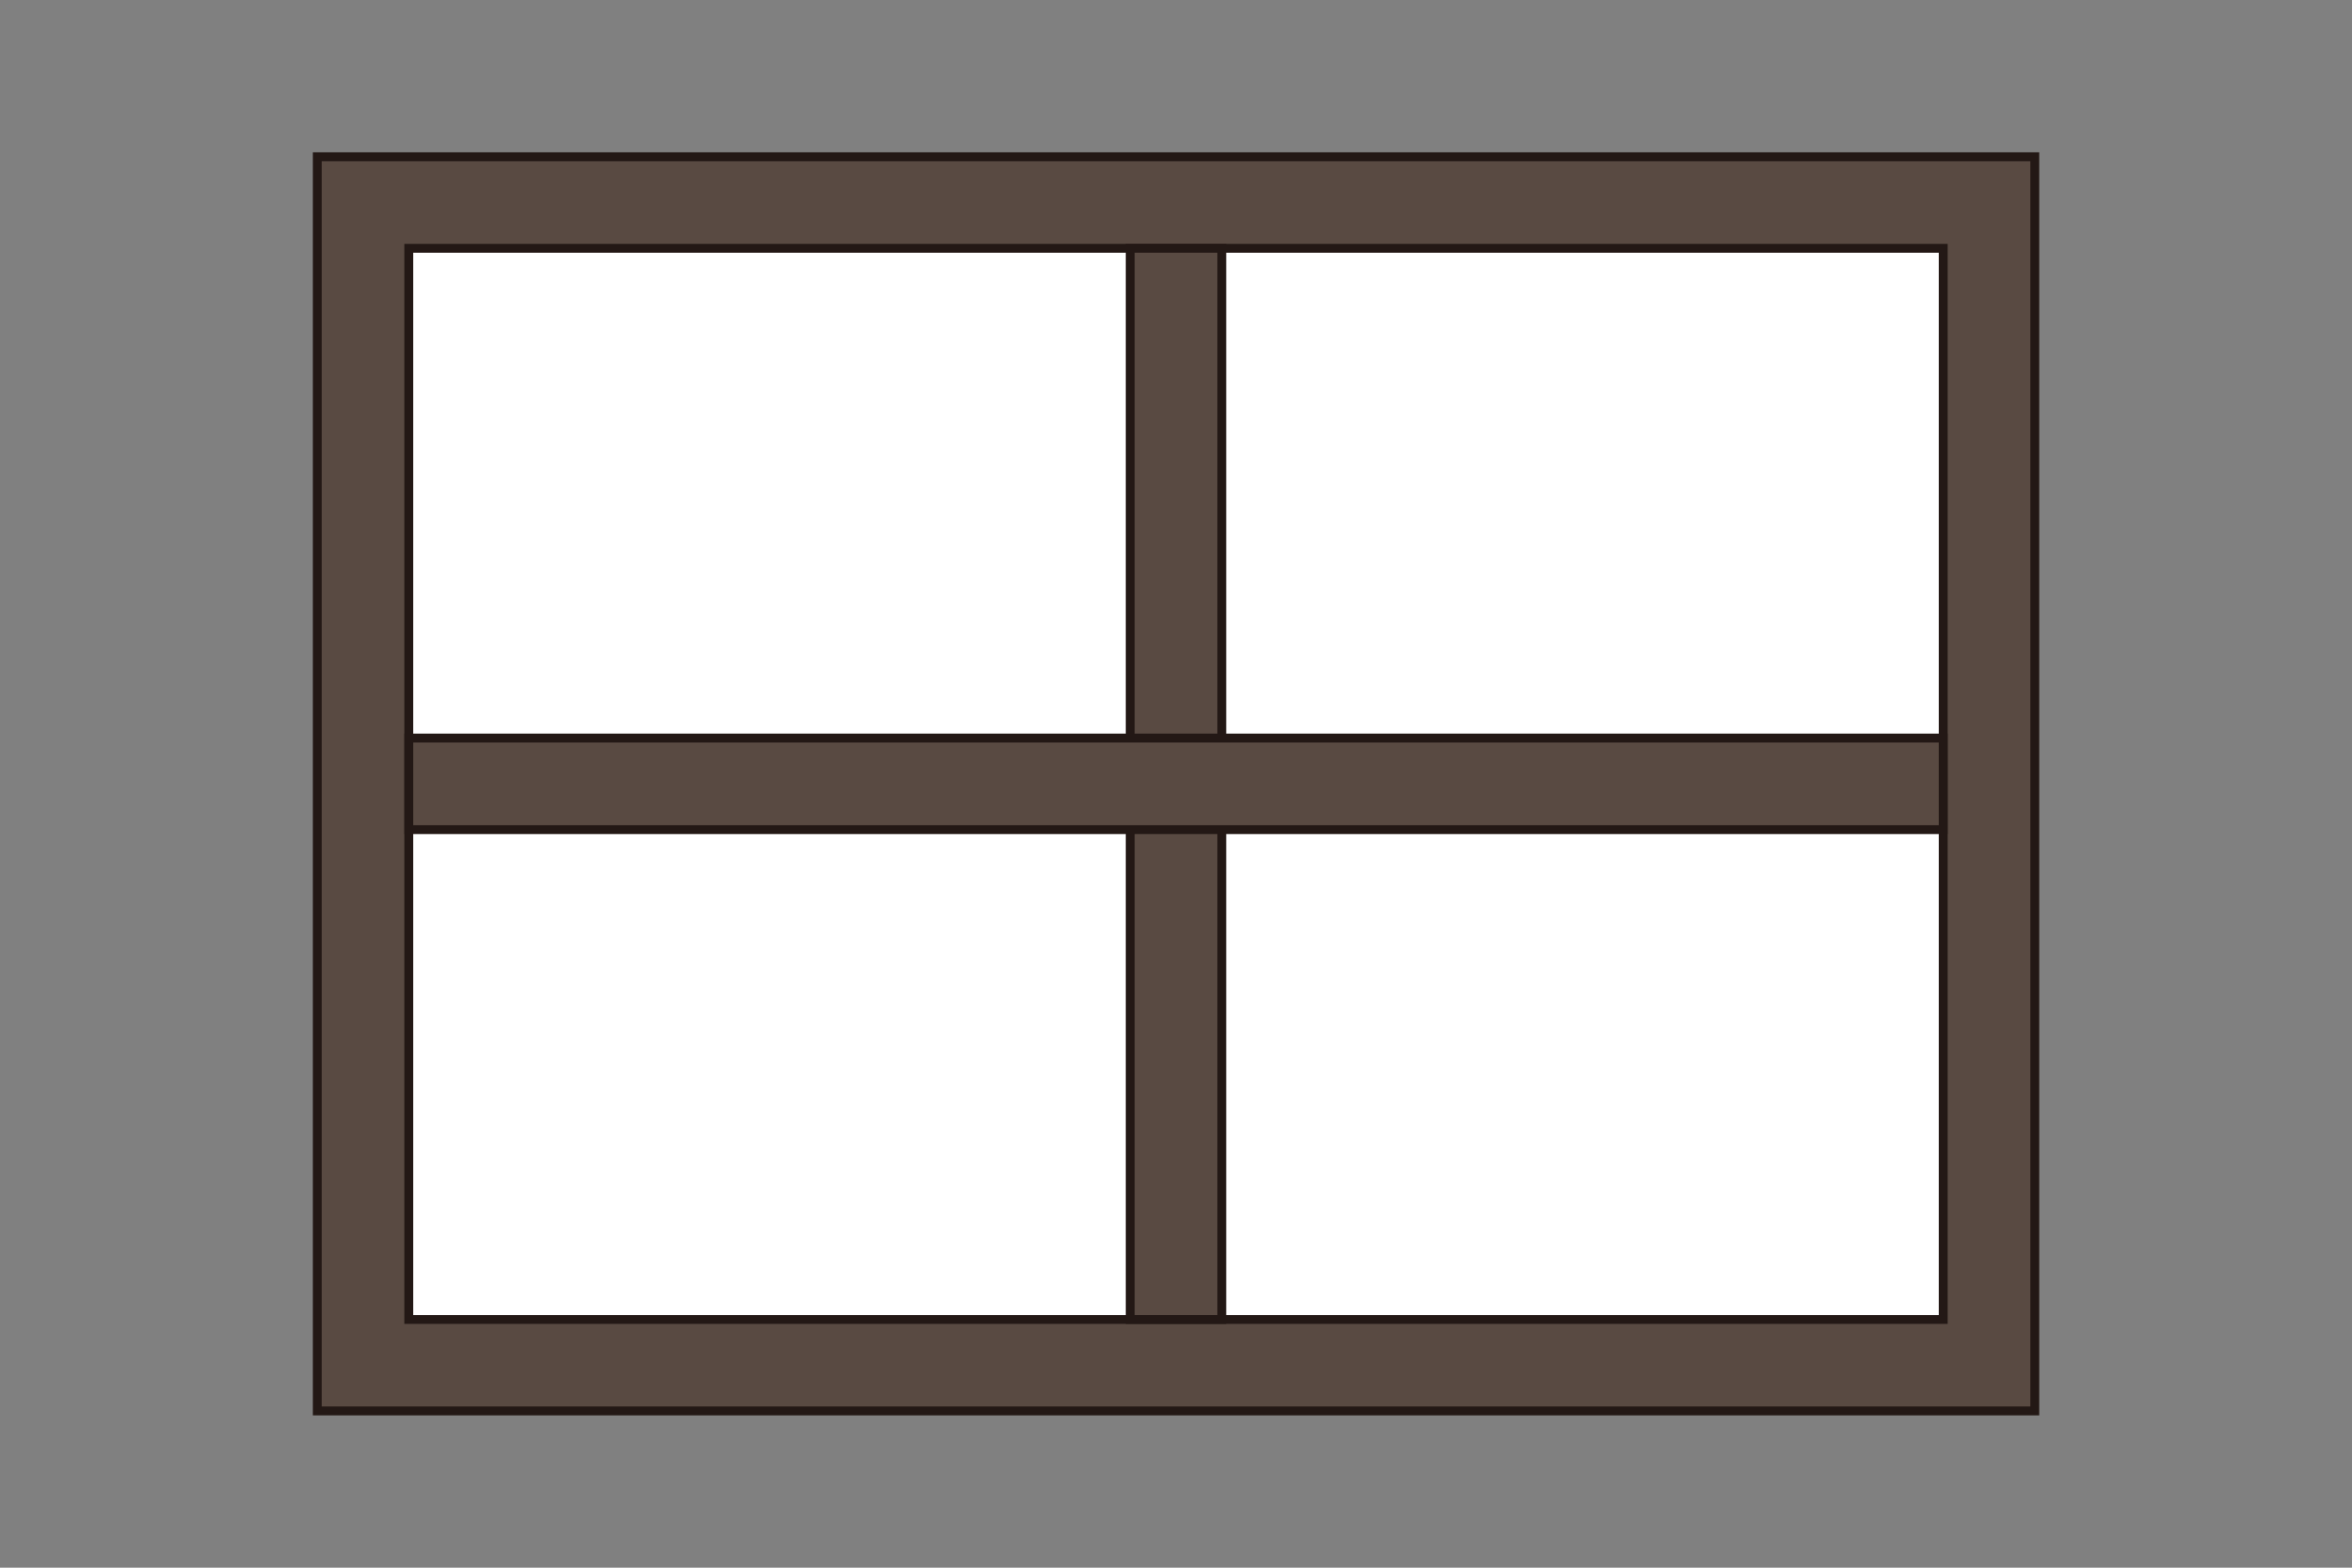
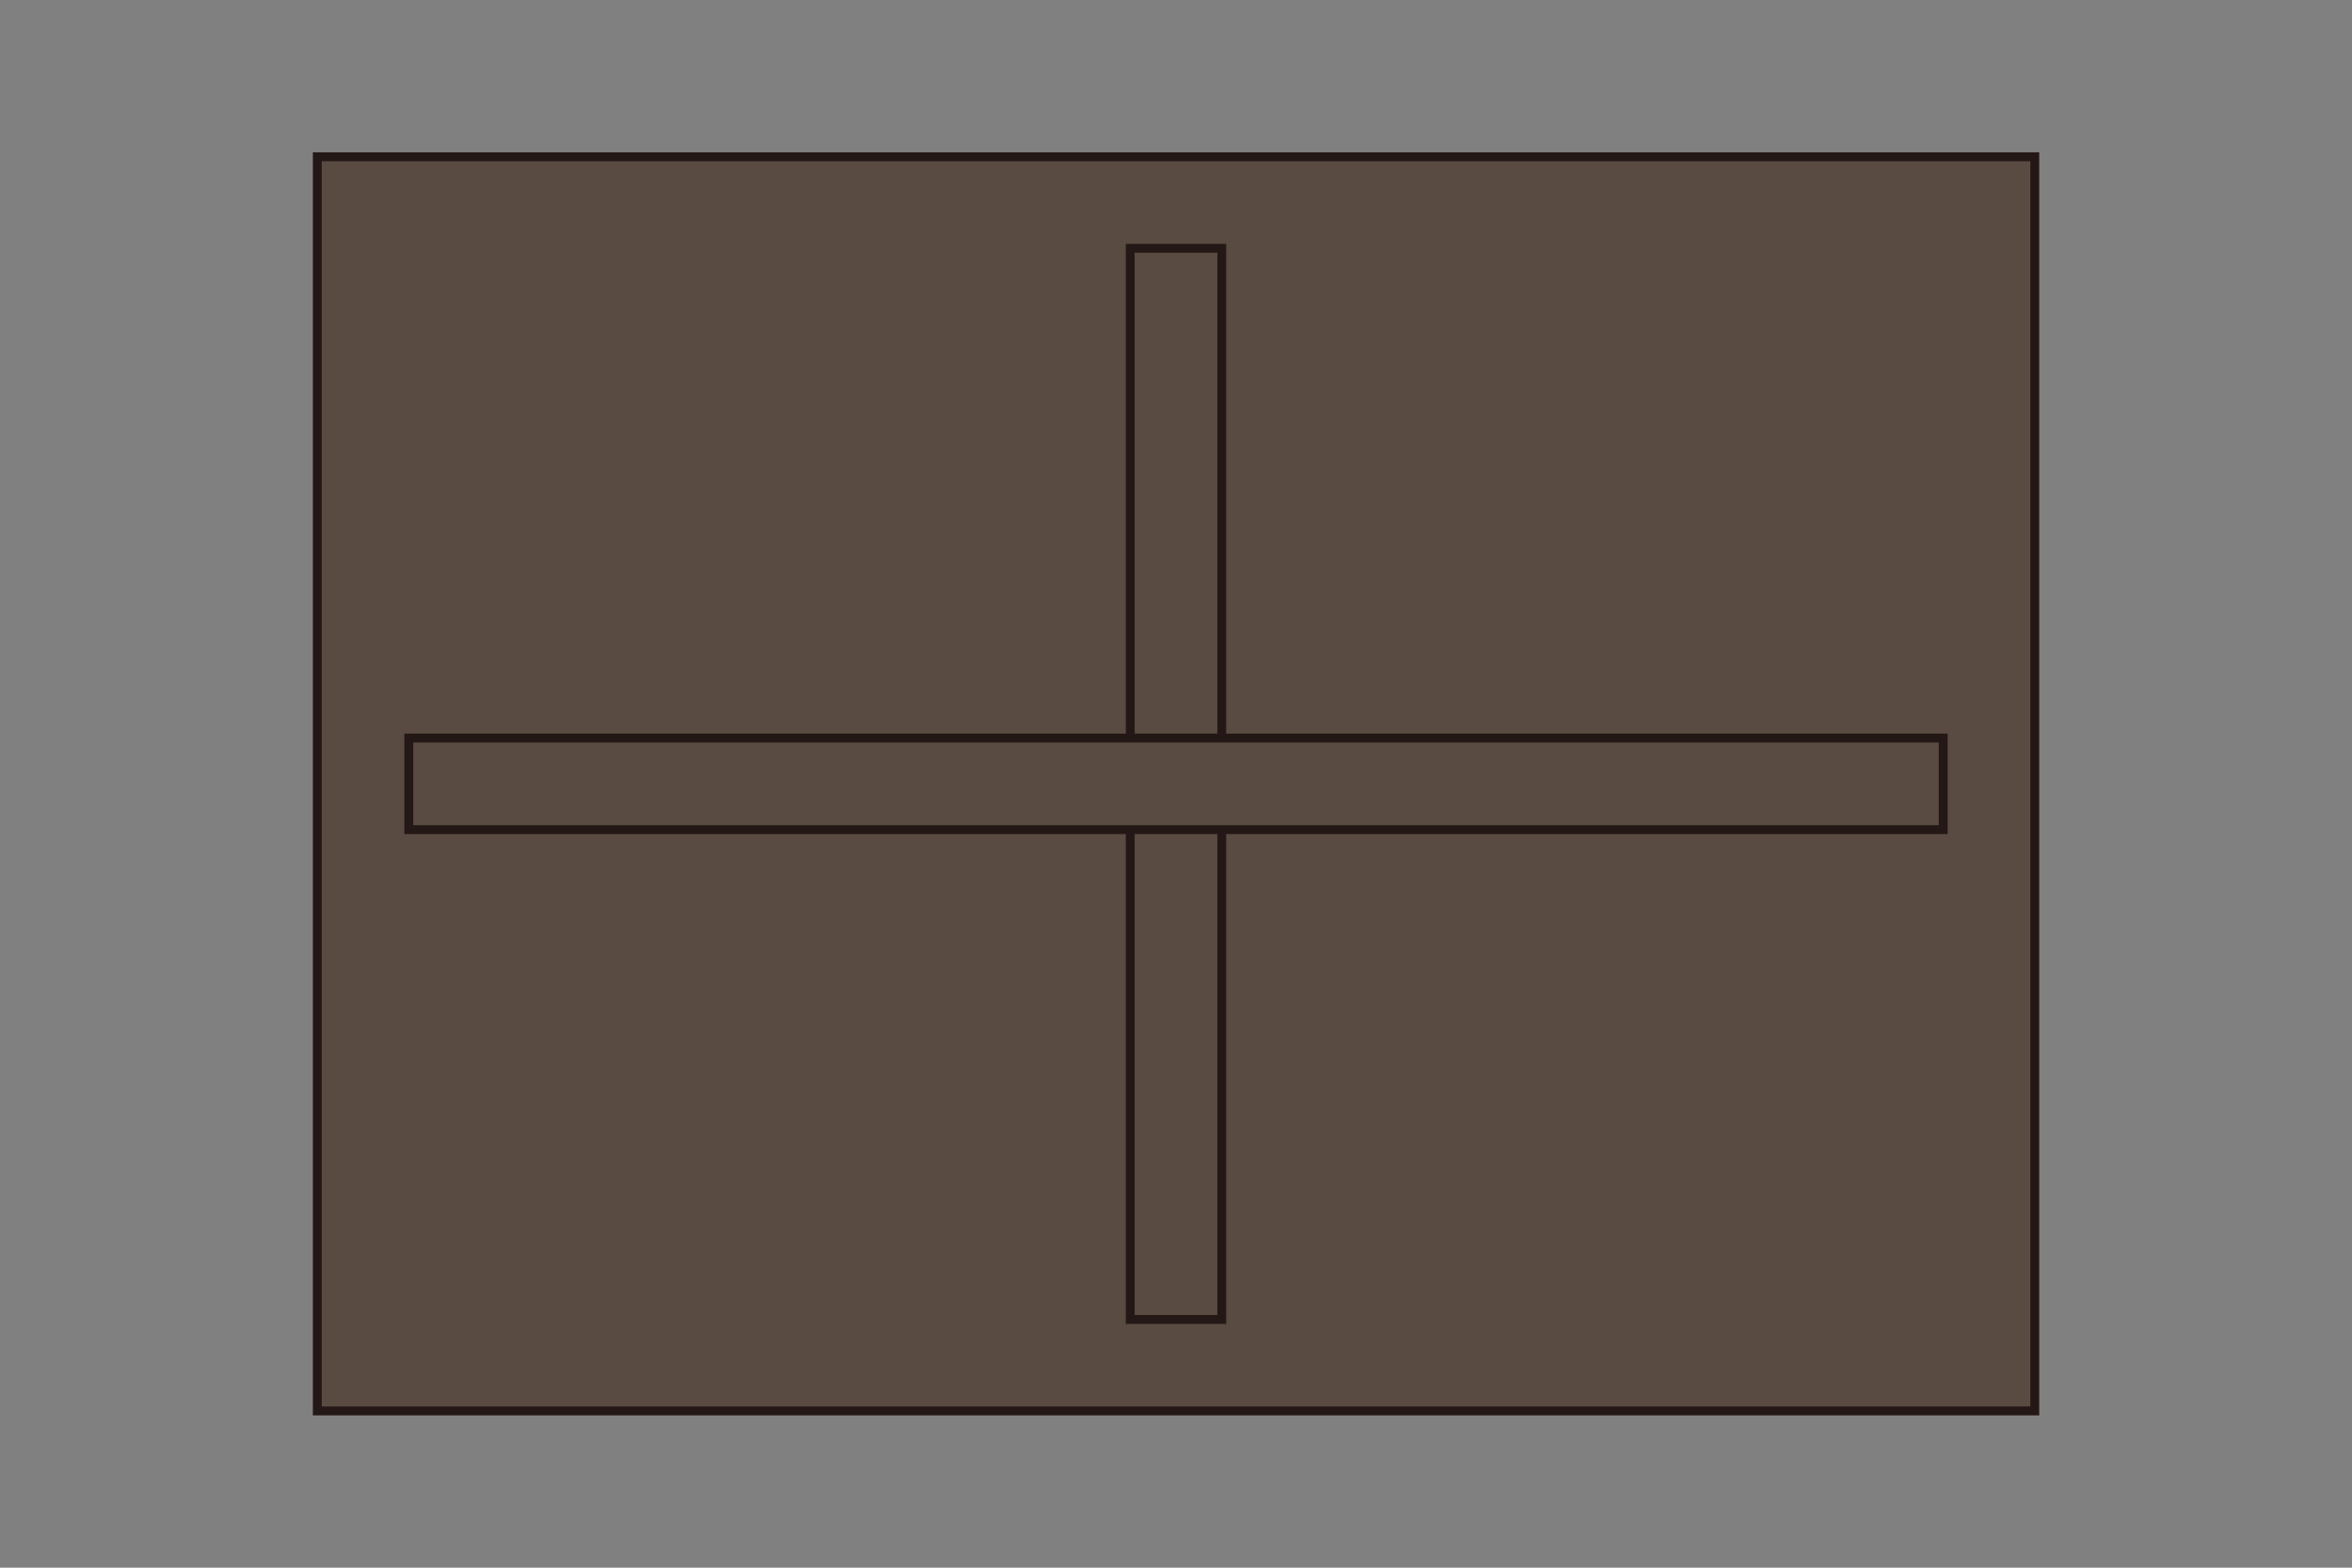
<svg xmlns="http://www.w3.org/2000/svg" id="_レイヤー_1" data-name="レイヤー_1" version="1.1" viewBox="0 0 300 200">
  <rect x="0" y="0" width="300" height="200" fill="#808080" stroke="none" />
  <defs>
    <style>
      .st0 {
        fill: #fff;
      }

      .st0, .st1 {
        stroke: #231815;
        stroke-miterlimit: 10;
        stroke-width: 1.13px;
      }

      .st1 {
        fill: #594a42;
      }
    </style>
  </defs>
  <rect class="st1" x="70" y="-9.54" width="160" height="219.07" transform="translate(250 -50) rotate(90)" />
-   <rect class="st0" x="81.68" y="2.14" width="136.65" height="195.72" transform="translate(250 -50) rotate(90)" />
  <rect class="st1" x="144.16" y="31.68" width="11.68" height="136.65" />
  <rect class="st1" x="144.16" y="2.14" width="11.68" height="195.72" transform="translate(250 -50) rotate(90)" />
</svg>